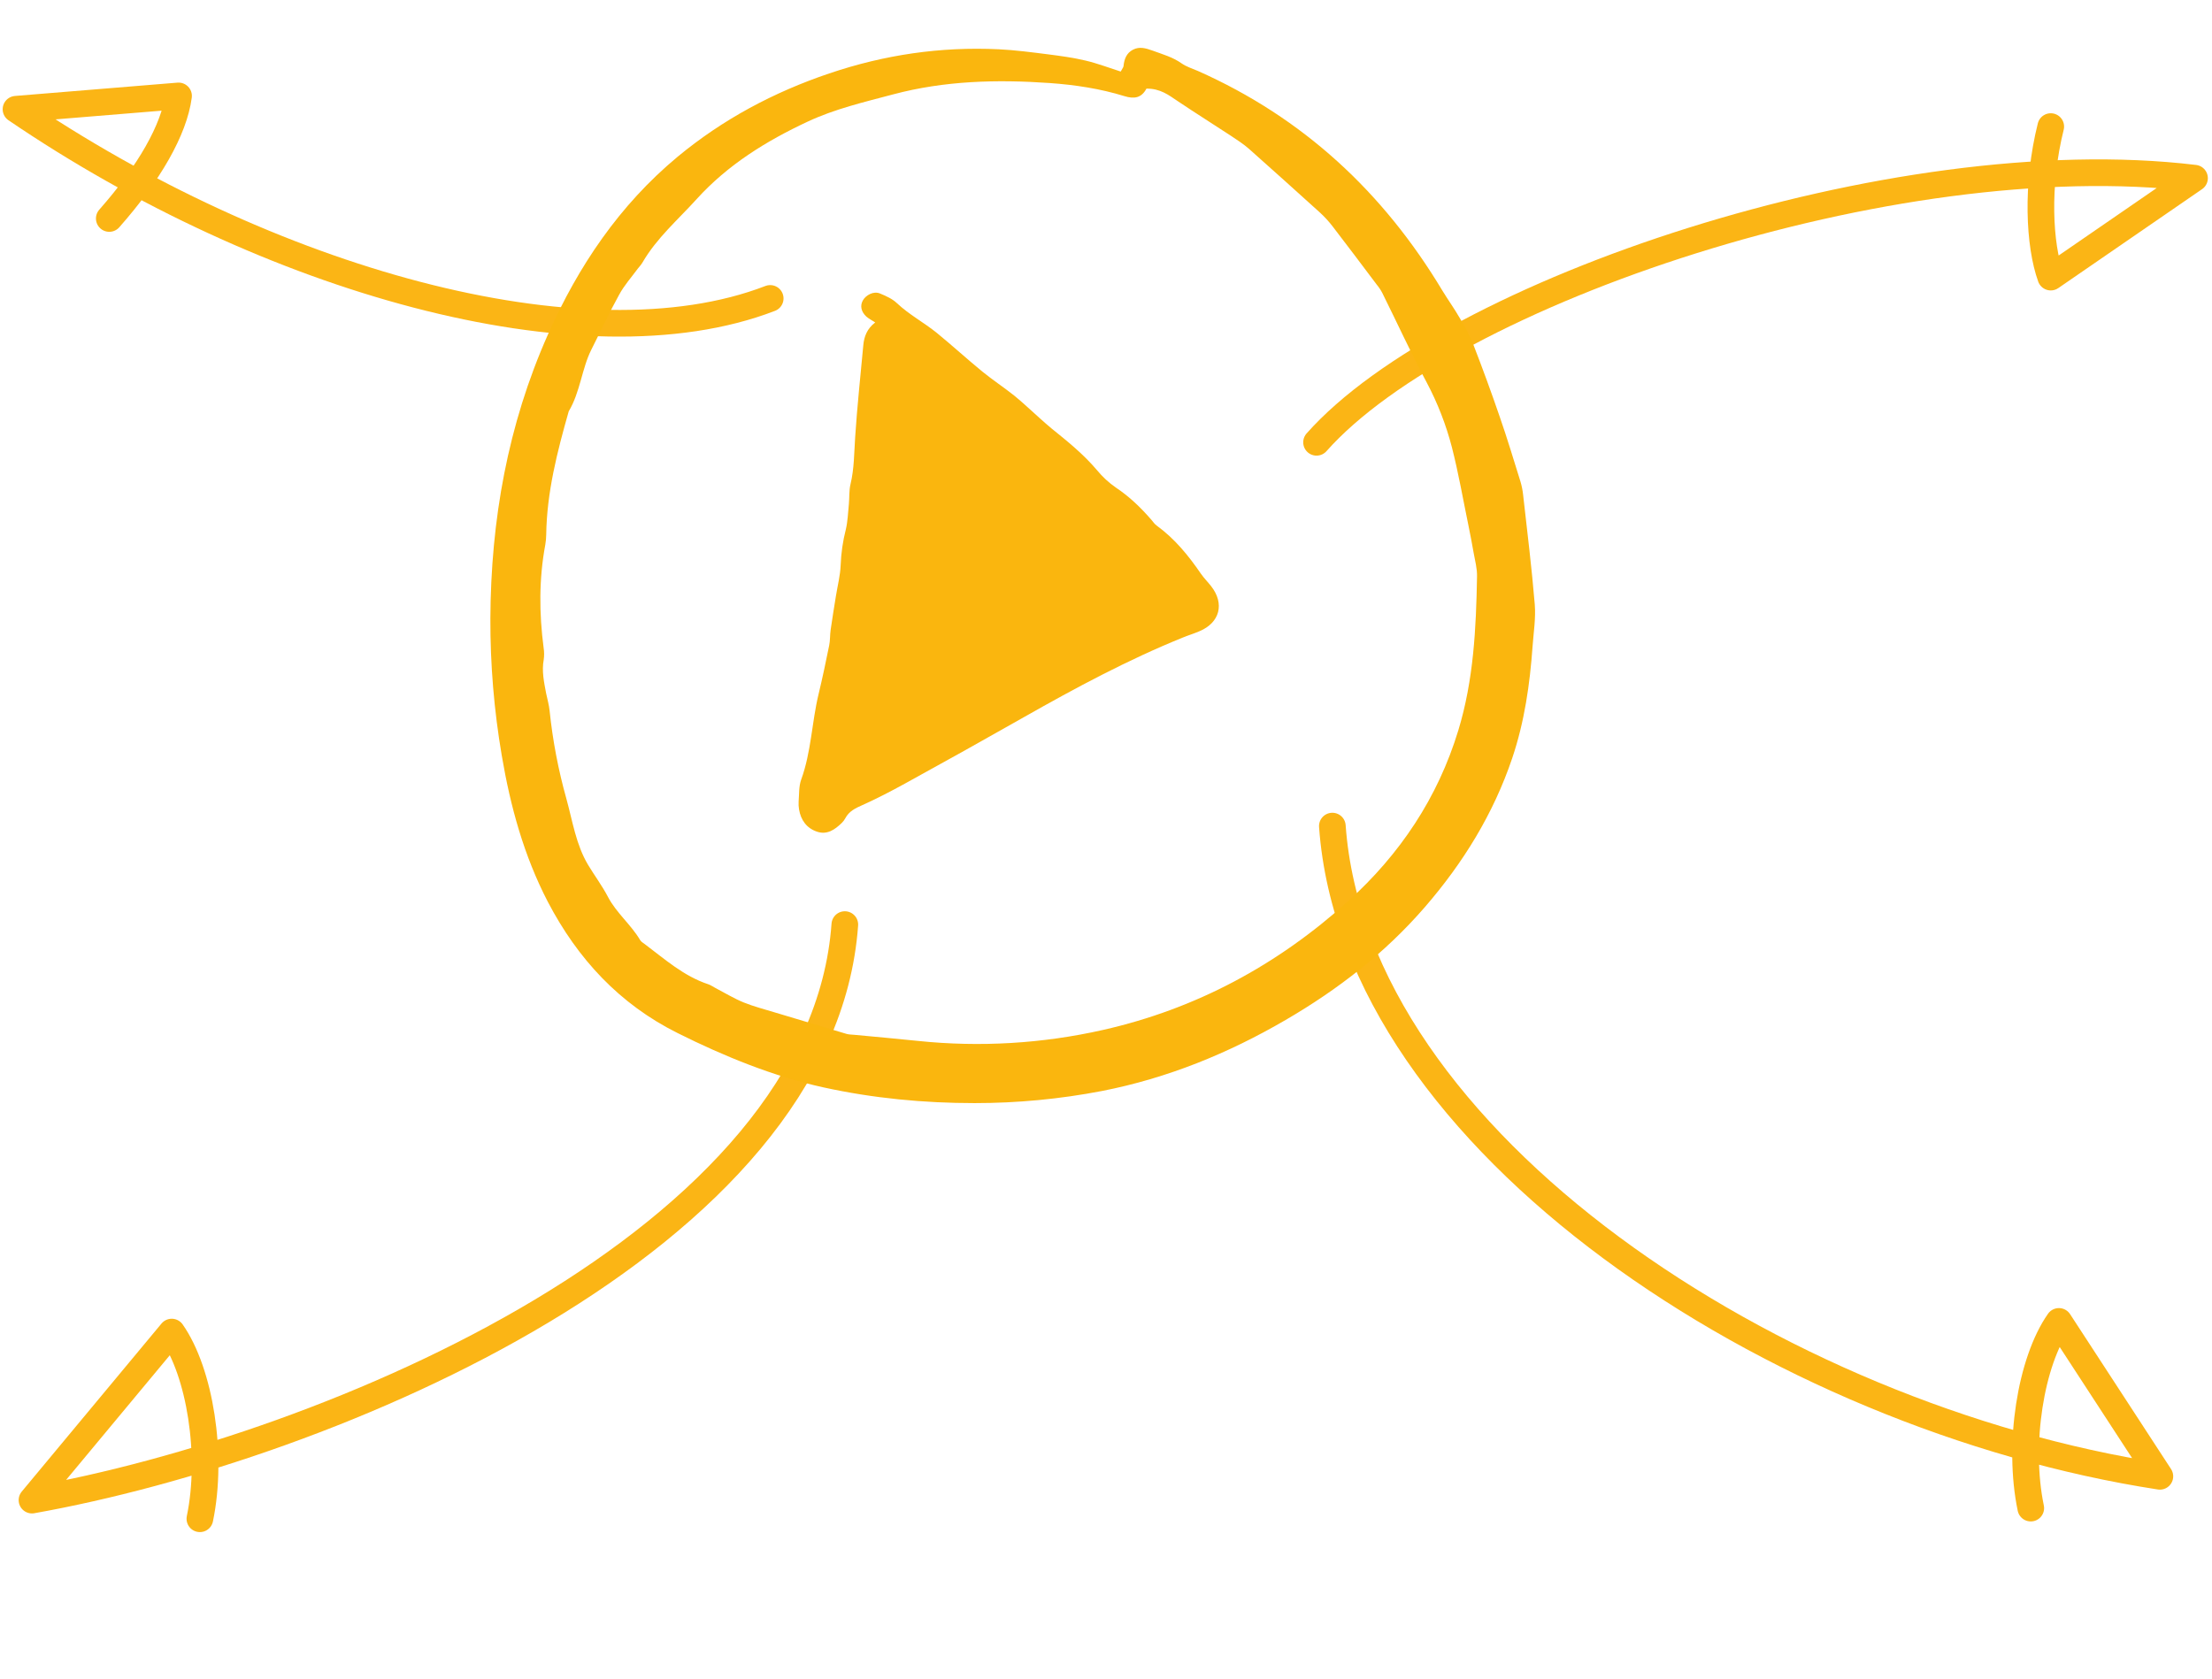
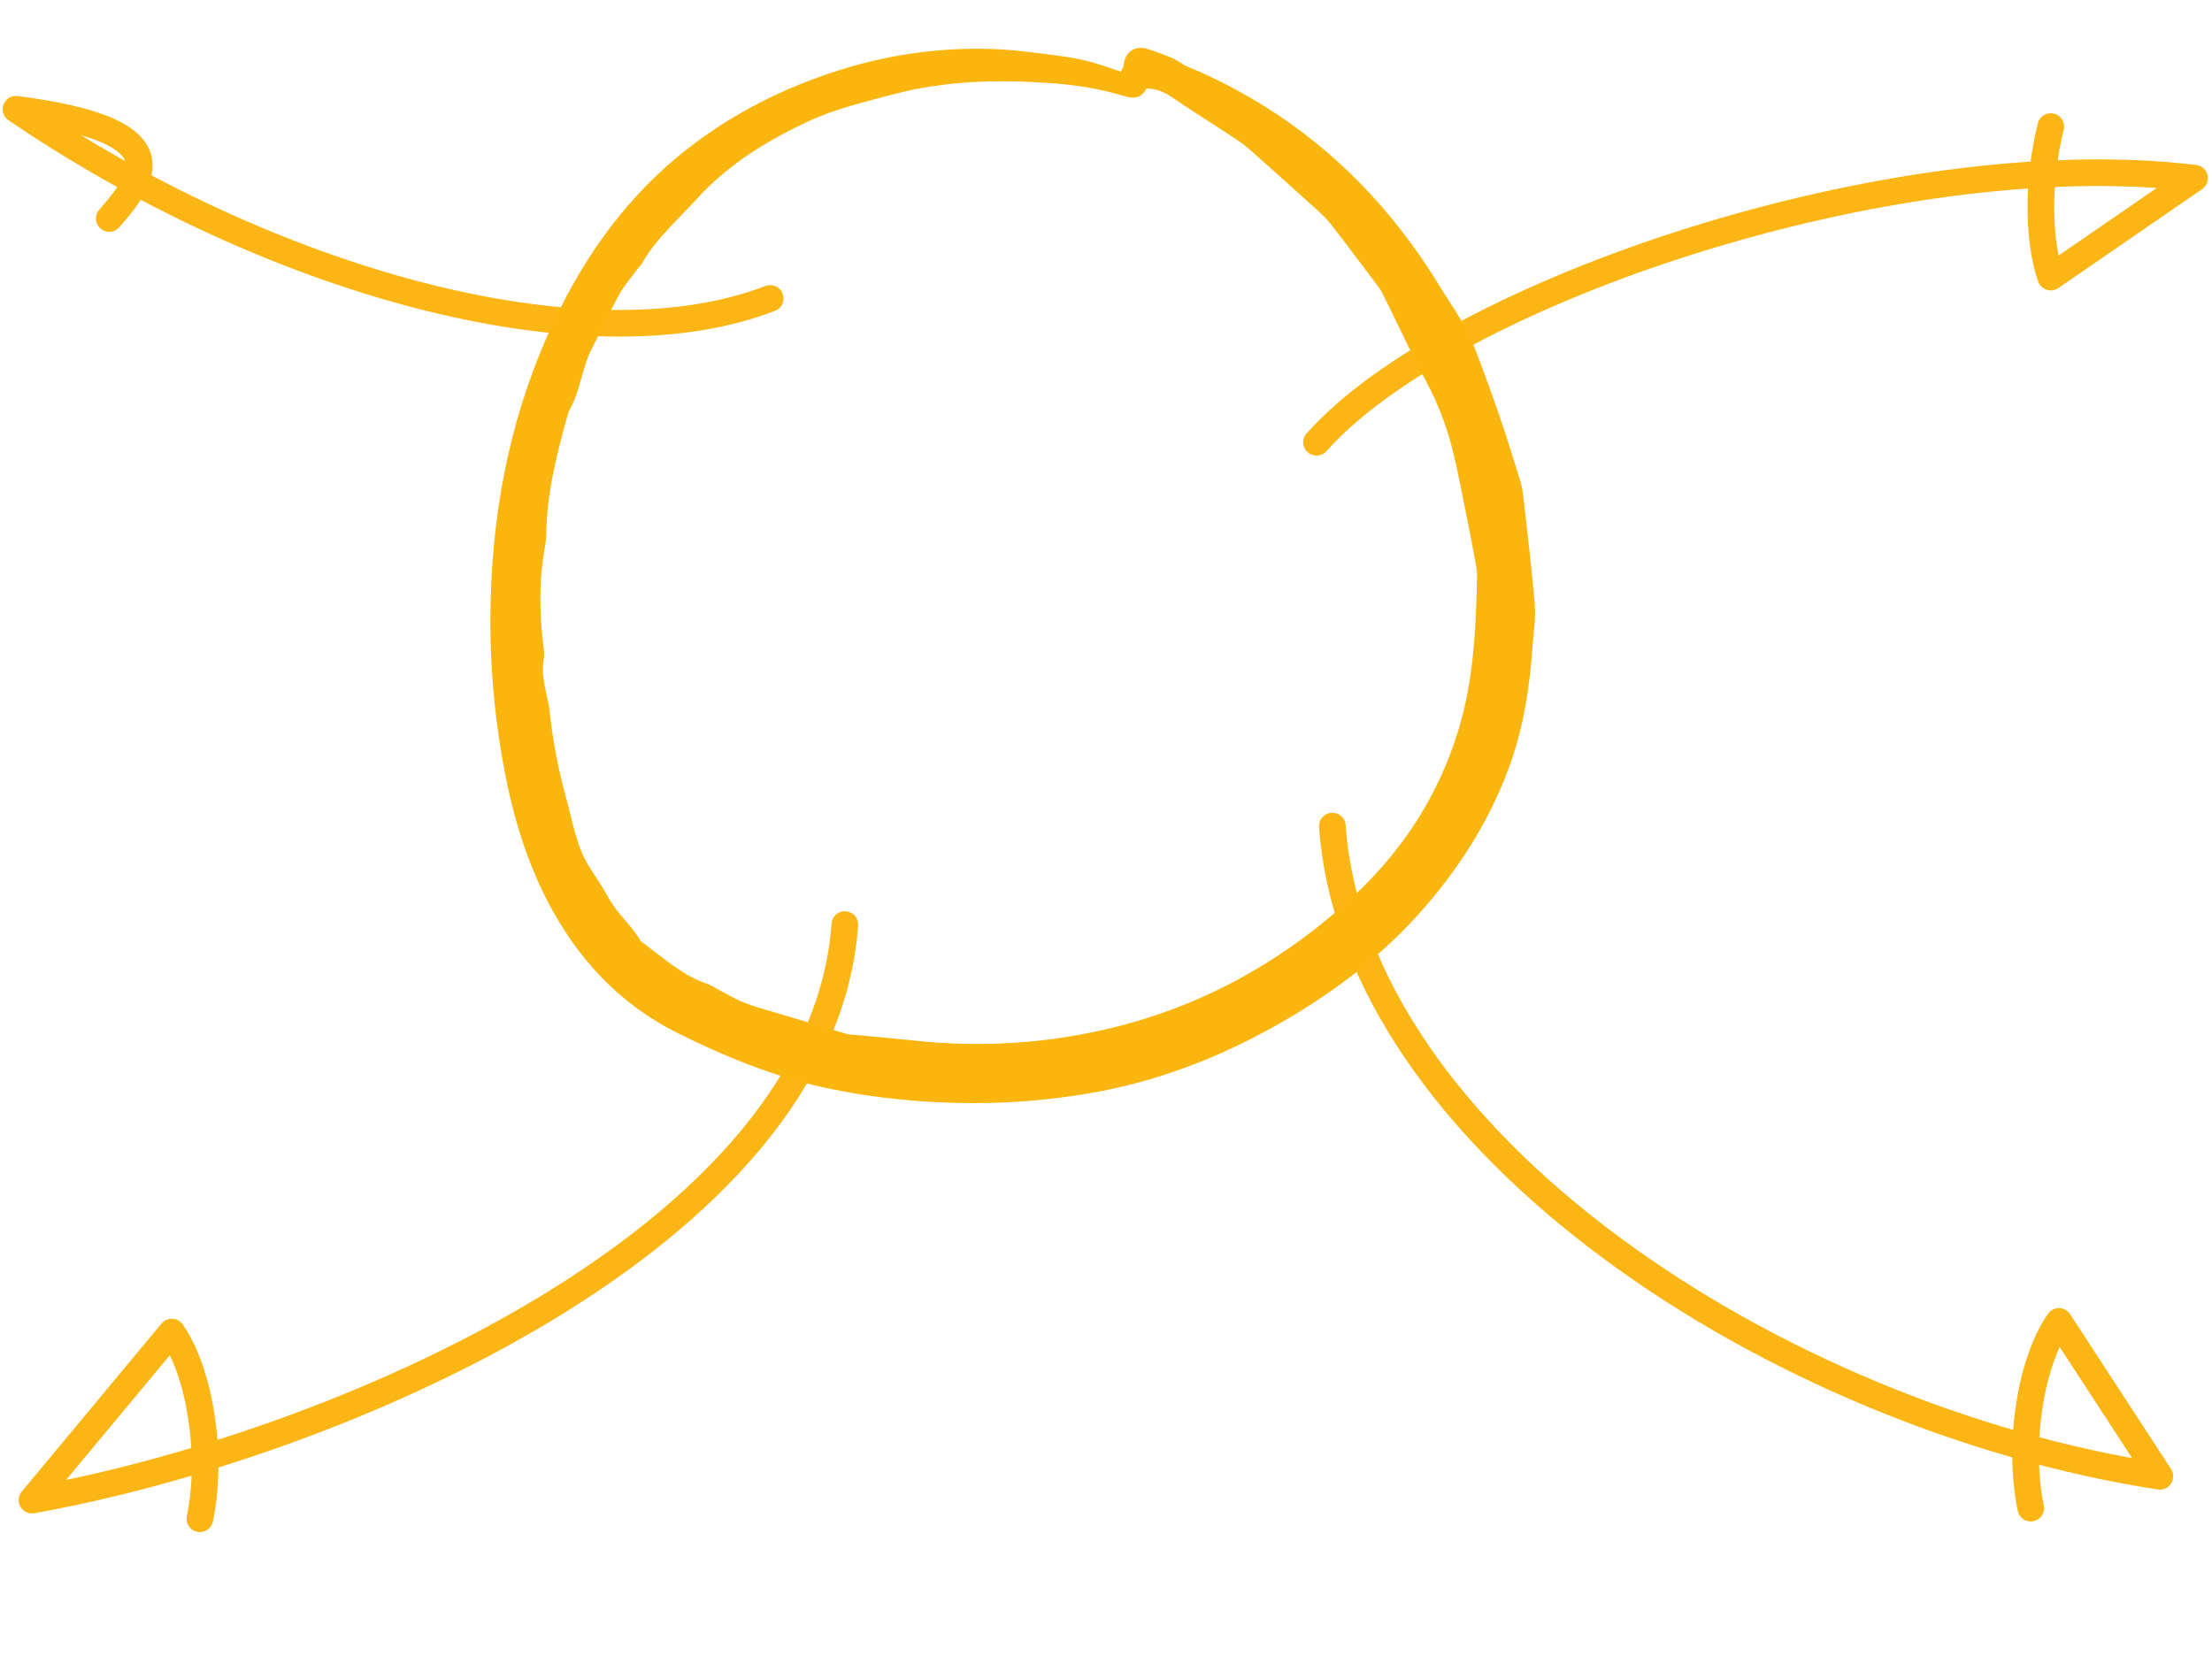
<svg xmlns="http://www.w3.org/2000/svg" width="415" height="315" viewBox="0 0 415 315" fill="none">
-   <path d="M144.5 56C109.5 69.5 50 52.5 3 20.5L33.5 18C32.667 24.333 28 32.5 20.5 41" stroke="#FBB515" stroke-width="5" stroke-linecap="round" stroke-linejoin="round" />
+   <path d="M144.5 56C109.5 69.5 50 52.5 3 20.5C32.667 24.333 28 32.5 20.5 41" stroke="#FBB515" stroke-width="5" stroke-linecap="round" stroke-linejoin="round" />
  <path d="M158.5 173.5C154.245 232.826 61.979 271.532 6 281.499L32.221 249.965C37.5 257.5 40 273 37.5 285" stroke="#FBB515" stroke-width="5" stroke-linecap="round" stroke-linejoin="round" />
  <path d="M247 83C271.874 54.919 355.271 26.628 411.721 33.435L384.749 52C382.577 45.993 381.997 34.749 384.749 23.752" stroke="#FBB515" stroke-width="5" stroke-linecap="round" stroke-linejoin="round" />
  <path d="M249.966 155.016C254.22 214.342 333.5 266 405.22 277.034L386.279 247.965C381 255.5 378.5 271 381 283" stroke="#FBB515" stroke-width="5" stroke-linecap="round" stroke-linejoin="round" />
  <g clip-path="url(#clip0_338_2)">
    <path d="M210.261 13.427C210.561 12.845 210.768 12.639 210.787 12.414C210.918 11.101 211.331 9.957 212.571 9.319C213.81 8.681 214.993 9.056 216.213 9.488C218.091 10.182 220.007 10.707 221.678 11.889C222.579 12.526 223.706 12.864 224.738 13.314C244.492 22.092 259.533 36.085 270.593 54.505C271.626 56.212 272.809 57.843 273.804 59.569C274.799 61.295 275.701 62.814 276.377 64.558C278.142 69.098 279.813 73.668 281.39 78.27C282.78 82.265 284 86.335 285.259 90.368C285.51 91.207 285.68 92.067 285.766 92.938C286.535 99.766 287.38 106.593 287.944 113.44C288.15 116.028 287.718 118.673 287.531 121.28C287.024 128.408 286.01 135.442 283.719 142.25C280.189 152.717 274.518 161.908 267.326 170.217C259.871 178.827 251.008 185.692 241.206 191.394C230.428 197.678 219.011 202.329 206.731 204.73C198.859 206.243 190.862 207.003 182.846 207C173.307 207 163.843 206.1 154.51 204.055C145.178 202.011 135.902 198.24 127.152 193.87C116.223 188.43 108.374 179.933 102.778 169.223C98.29 160.576 95.755 151.329 94.141 141.8C92.687 133.287 91.971 124.664 92 116.028C92.094 97.571 95.267 79.714 102.797 62.777C108.506 49.928 116.204 38.505 127.114 29.427C135.602 22.393 145.14 17.309 155.562 13.783C165.984 10.257 176.461 8.737 187.334 9.244C190.451 9.394 193.549 9.807 196.666 10.2C198.994 10.501 201.36 10.819 203.651 11.363C205.942 11.907 207.914 12.676 210.261 13.427ZM215.087 16.634C214.148 18.397 212.777 18.604 210.956 18.041C206.412 16.634 201.68 15.921 196.966 15.584C187.071 14.89 177.194 15.133 167.523 17.722C162.097 19.166 156.595 20.442 151.487 22.843C143.751 26.463 136.559 30.908 130.719 37.342C127.208 41.225 123.208 44.657 120.542 49.253C120.298 49.684 119.941 50.041 119.641 50.434C118.458 52.047 117.106 53.548 116.167 55.292C114.289 58.669 112.674 62.195 110.928 65.646C109.181 69.098 108.843 73.618 106.703 77.182C104.543 84.76 102.591 92.375 102.478 100.328C102.469 100.951 102.413 101.571 102.309 102.185C101.107 108.619 101.145 115.09 101.99 121.561C102.108 122.3 102.115 123.053 102.008 123.793C101.614 125.932 102.065 128.014 102.459 130.096C102.684 131.184 103.004 132.272 103.116 133.397C103.696 138.985 104.751 144.513 106.271 149.922C107.435 154.124 108.055 158.494 110.346 162.321C111.566 164.346 112.993 166.241 114.082 168.342C115.679 171.361 118.401 173.518 120.11 176.426C120.298 176.726 120.655 176.932 120.955 177.157C124.729 179.99 128.278 183.178 132.879 184.698C133.348 184.848 133.761 185.167 134.212 185.392C135.977 186.311 137.686 187.361 139.526 188.112C141.366 188.862 143.544 189.425 145.572 190.044L158.848 194.02C159.318 194.151 159.825 194.133 160.313 194.189C164.294 194.564 168.293 194.92 172.255 195.333C183.851 196.537 195.566 195.84 206.937 193.27C224.382 189.331 239.685 181.078 252.924 169.111C262.65 160.313 269.748 149.716 273.598 137.055C276.471 127.62 276.94 117.904 277.109 108.169C277.147 106.687 276.734 105.205 276.471 103.723C276.208 102.242 275.851 100.291 275.494 98.584C274.48 93.688 273.635 88.774 272.396 83.934C271.299 79.706 269.711 75.621 267.664 71.761C264.716 66.265 262.125 60.582 259.346 54.992C259.059 54.438 258.712 53.916 258.313 53.436C255.534 49.74 252.773 46.064 249.957 42.406C249.263 41.514 248.497 40.679 247.666 39.912C243.234 35.898 238.778 31.896 234.296 27.907C233.264 27.007 232.099 26.256 230.973 25.506C227.63 23.312 224.25 21.192 220.927 18.96C219.274 17.853 217.697 16.597 215.087 16.634Z" fill="#FAB60E" />
-     <path d="M164.2 60.507C163.542 60.075 162.979 59.794 162.528 59.4C161.533 58.462 161.327 57.356 161.89 56.362C162.453 55.367 163.899 54.58 165.082 55.067C166.265 55.555 167.429 56.08 168.293 56.906C170.584 59.063 173.363 60.526 175.767 62.476C178.658 64.84 181.419 67.372 184.31 69.735C186.244 71.311 188.329 72.68 190.282 74.237C191.934 75.569 193.455 77.051 195.051 78.457C195.783 79.114 196.516 79.77 197.267 80.389C200.29 82.828 203.294 85.248 205.811 88.23C206.841 89.485 208.042 90.59 209.378 91.513C211.913 93.201 214.035 95.264 216.007 97.533C216.326 97.909 216.608 98.34 217.002 98.621C220.382 101.079 222.973 104.248 225.321 107.681C225.884 108.488 226.597 109.2 227.217 109.988C229.79 113.271 228.869 116.835 225.039 118.448C224.006 118.898 222.917 119.217 221.884 119.648C211.557 123.831 201.755 129.102 192.065 134.597C184.667 138.799 177.244 142.944 169.795 147.033C167.166 148.478 164.5 149.866 161.777 151.085C160.463 151.666 159.299 152.229 158.604 153.523C158.428 153.858 158.2 154.162 157.928 154.424C156.613 155.699 155.168 156.712 153.252 156.056C151.337 155.399 150.248 153.899 149.91 151.892C149.828 151.396 149.803 150.892 149.835 150.391C149.947 149.04 149.854 147.577 150.304 146.321C152.201 141.125 152.295 135.573 153.572 130.265C154.304 127.245 154.942 124.187 155.562 121.13C155.769 120.173 155.693 119.16 155.844 118.166C156.144 116.084 156.482 113.983 156.82 111.901C157.158 109.819 157.646 107.981 157.721 106.012C157.804 103.777 158.126 101.557 158.679 99.39C159.055 97.834 159.092 96.183 159.261 94.589C159.374 93.351 159.28 92.056 159.562 90.875C160.275 87.93 160.238 84.947 160.444 81.965C160.82 76.225 161.439 70.523 161.965 64.802C162.115 63.133 162.679 61.67 164.2 60.507Z" fill="#FAB60E" />
  </g>
  <defs>
    <clipPath id="clip0_338_2">
      <rect width="196" height="198" fill="white" transform="translate(92 9)" />
    </clipPath>
  </defs>
</svg>